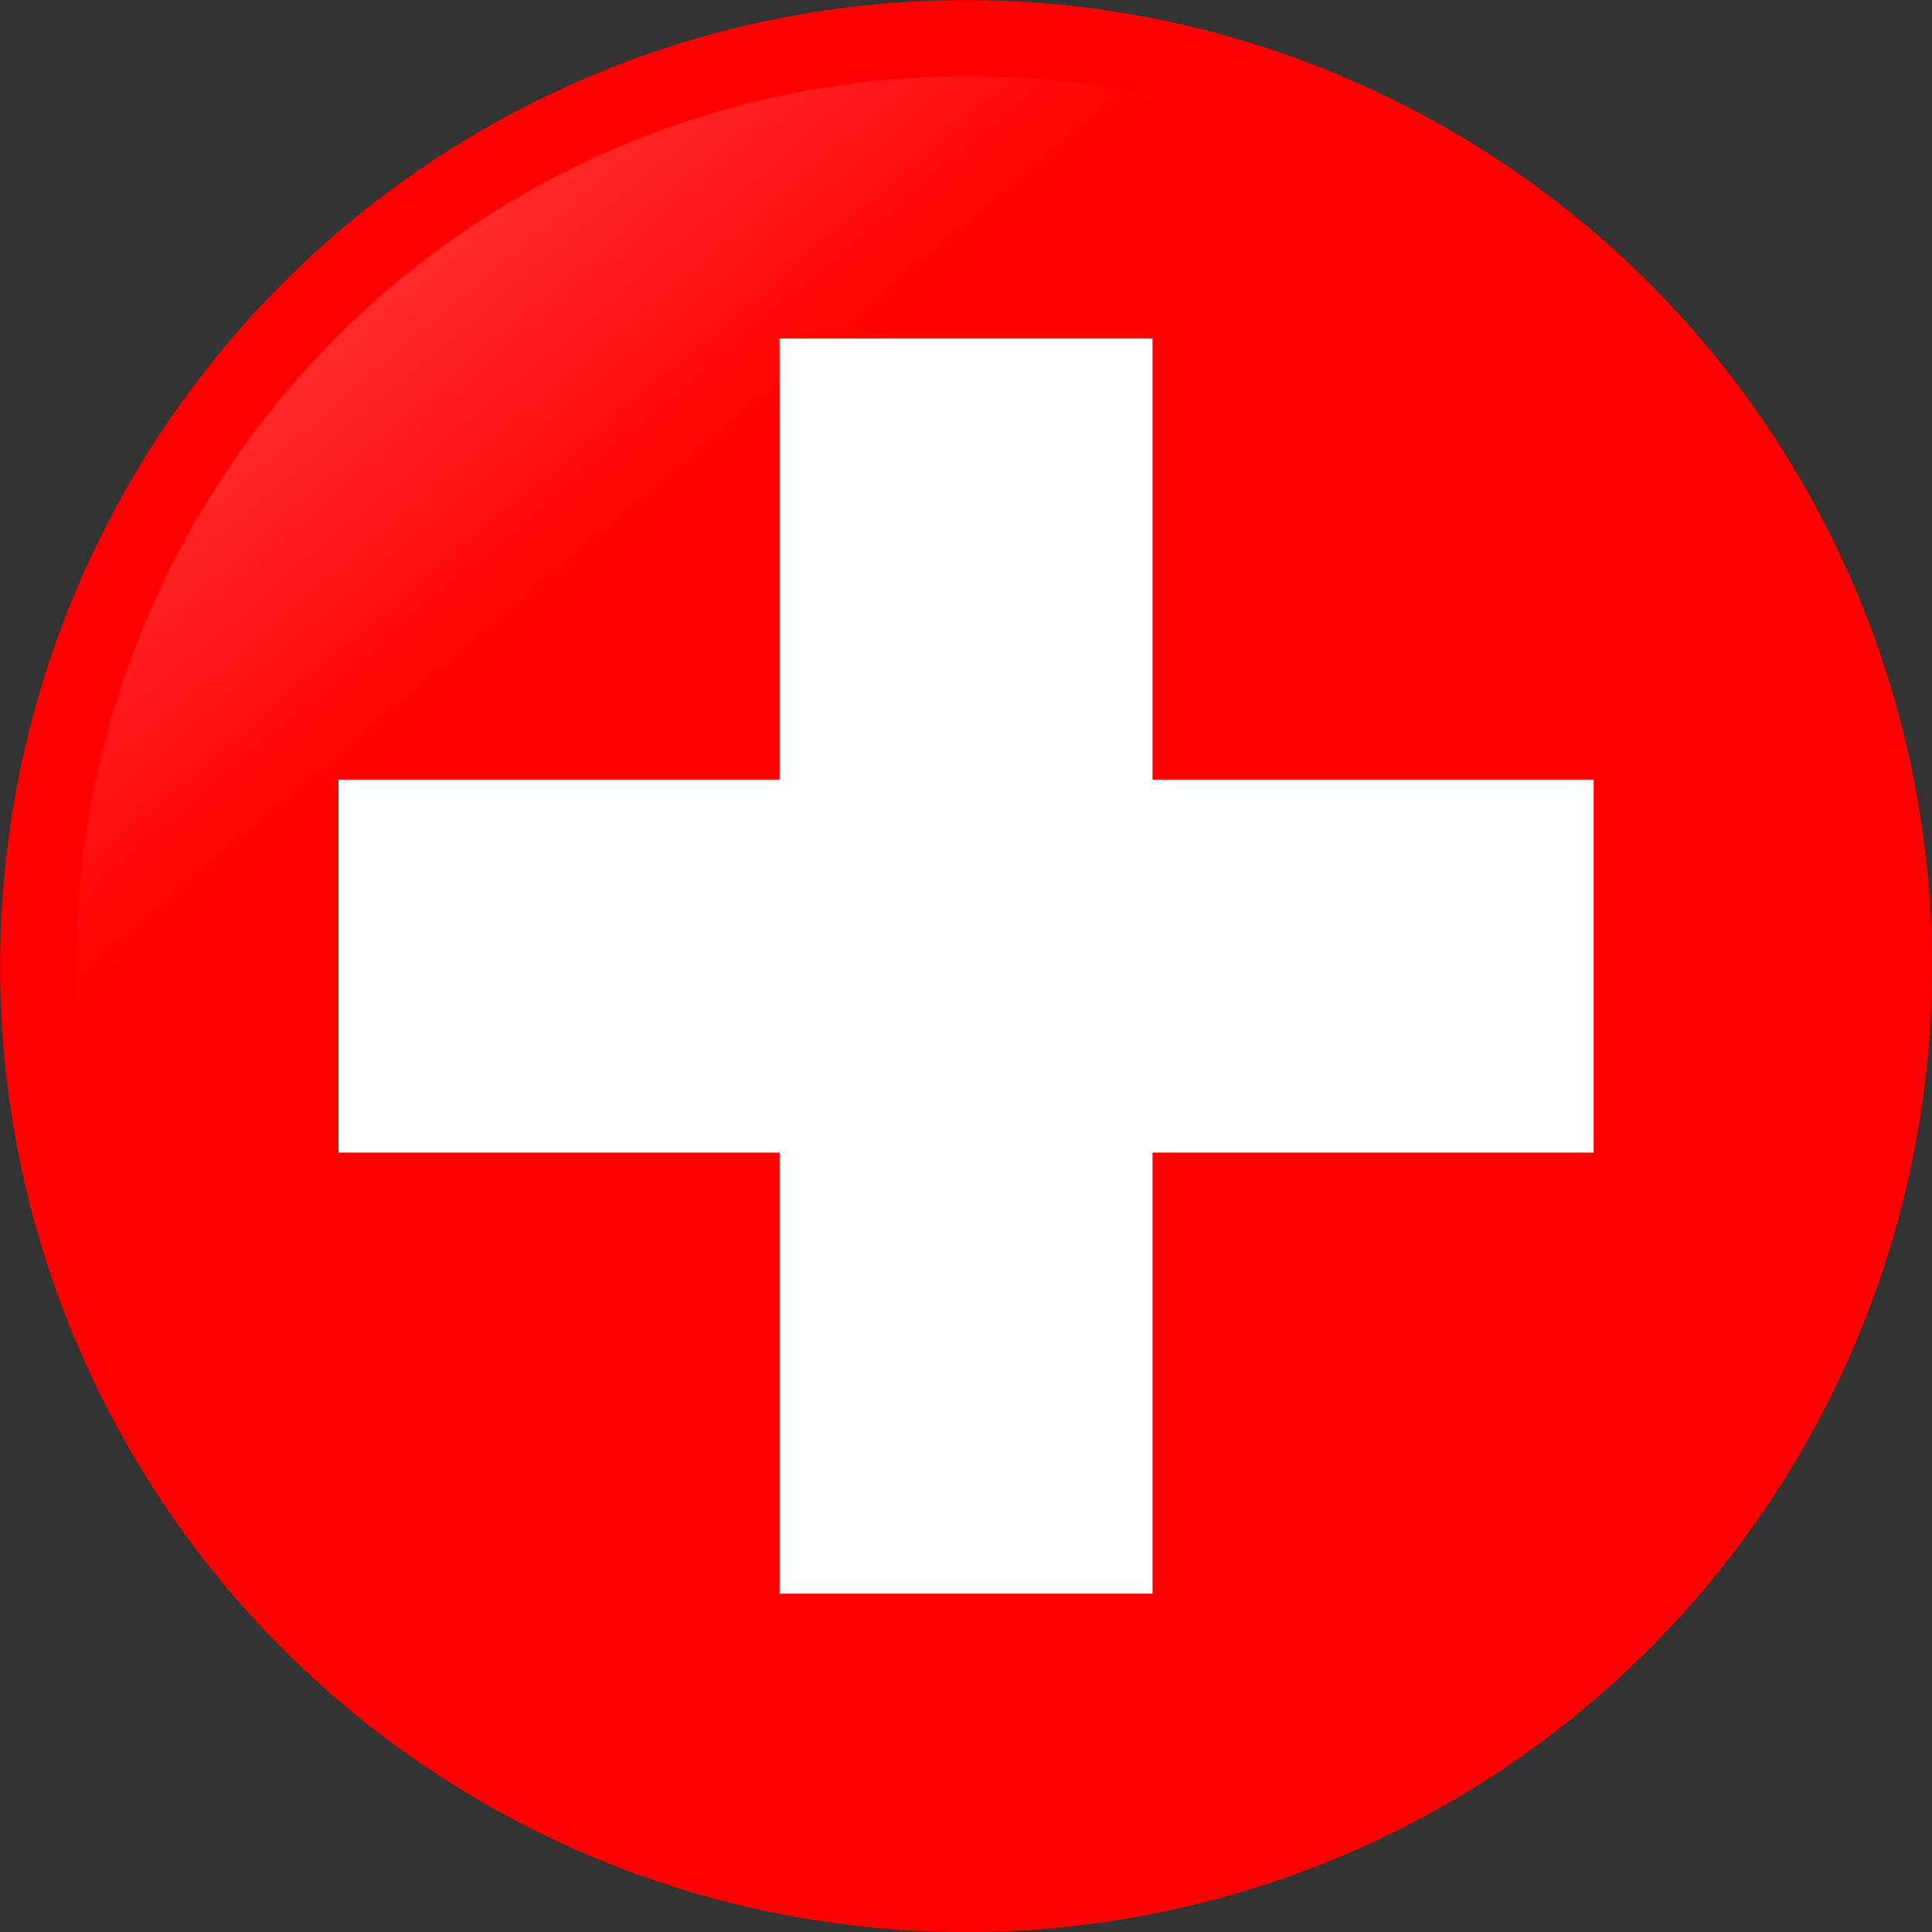
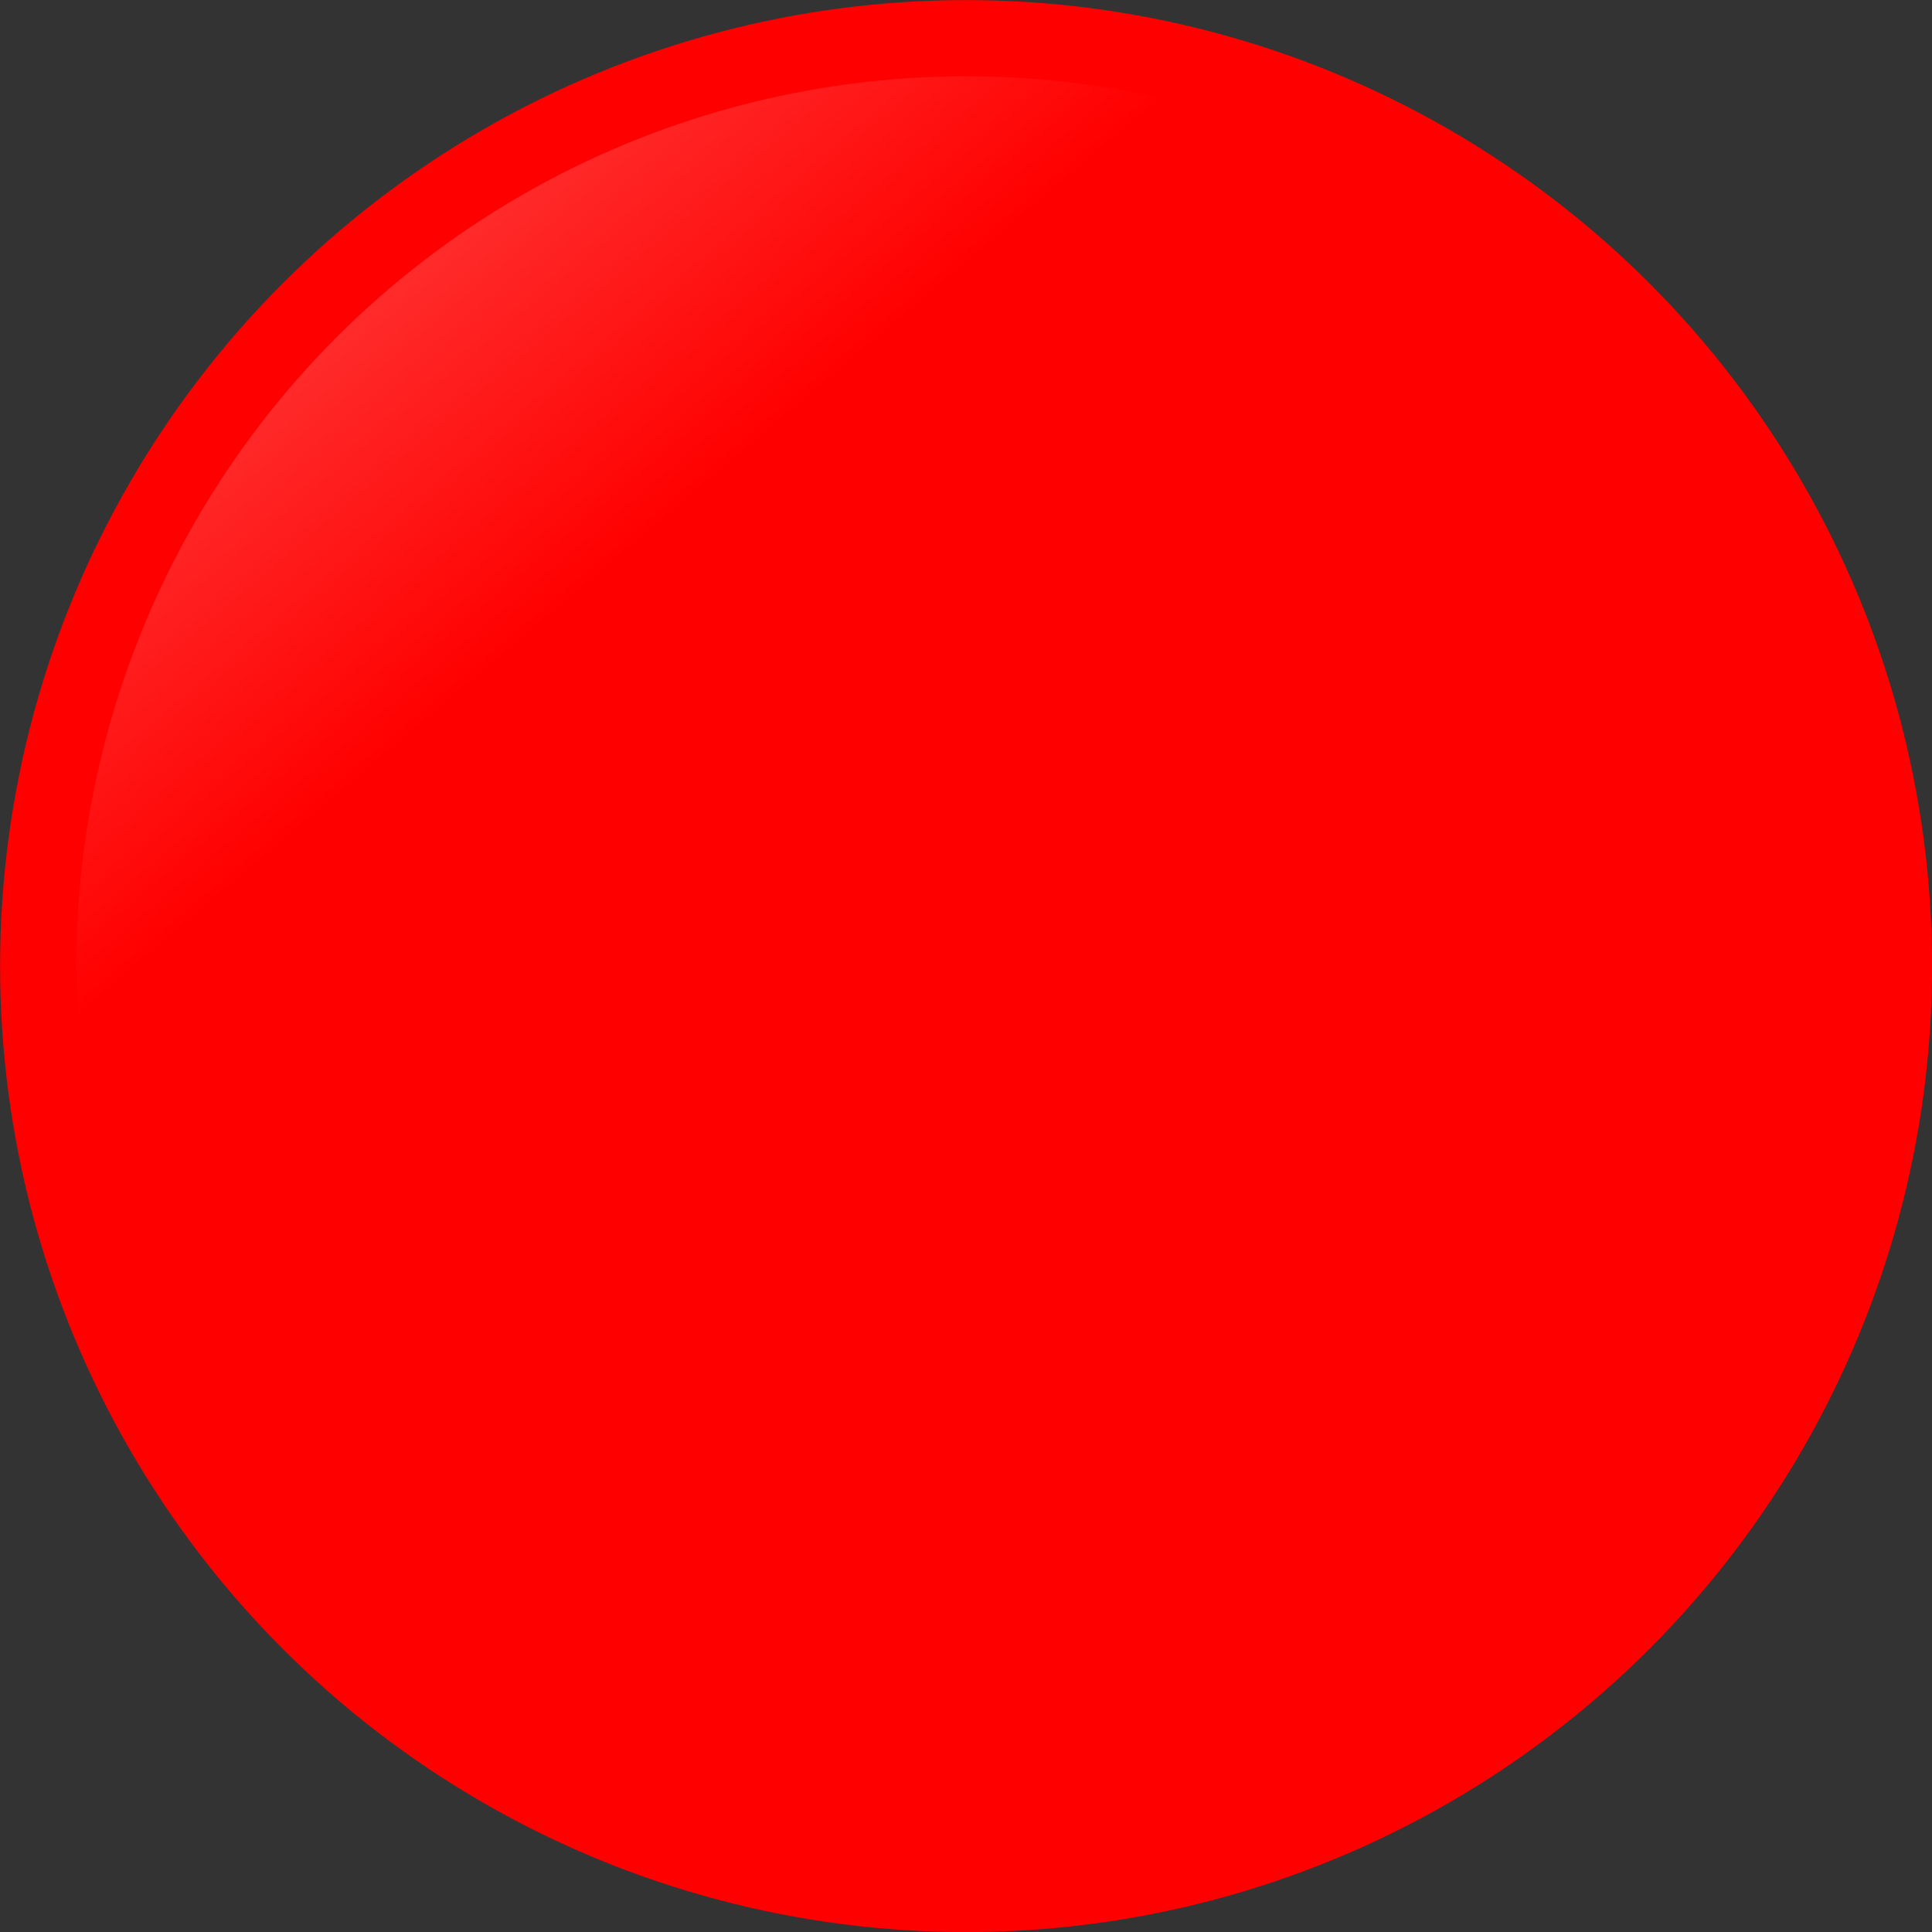
<svg xmlns="http://www.w3.org/2000/svg" xmlns:xlink="http://www.w3.org/1999/xlink" clip-rule="evenodd" fill-rule="evenodd" height="680.2" image-rendering="optimizeQuality" preserveAspectRatio="xMidYMid meet" shape-rendering="geometricPrecision" text-rendering="geometricPrecision" version="1.0" viewBox="83.2 83.2 680.2 680.2" width="680.2" zoomAndPan="magnify">
  <rect x="83.2" y="83.2" width="680.2" height="680.2" fill="#333333" stroke="none" />
  <defs>
    <linearGradient gradientUnits="userSpaceOnUse" id="a" x1="220.99" x2="625.67" xlink:actuate="onLoad" xlink:show="other" xlink:type="simple" y1="184.19" y2="662.47">
      <stop offset="0" stop-color="#fff" stop-opacity=".169" />
      <stop offset=".2" stop-color="#fff" stop-opacity="0" />
      <stop offset="1" stop-color="#fff" stop-opacity="0" />
    </linearGradient>
  </defs>
  <g>
    <g>
      <g id="change1_1">
        <circle cx="423.33" cy="423.33" fill="#f00" r="340.1" />
      </g>
      <g id="change2_1">
-         <path d="M202.39 488.98L202.39 357.69 357.68 357.69 357.68 202.39 488.97 202.39 488.97 357.69 644.28 357.69 644.28 488.98 488.97 488.98 488.97 644.28 357.68 644.28 357.68 488.98z" fill="#fff" />
-       </g>
+         </g>
      <circle cx="423.33" cy="423.33" fill="url(#a)" r="313.27" />
    </g>
  </g>
</svg>